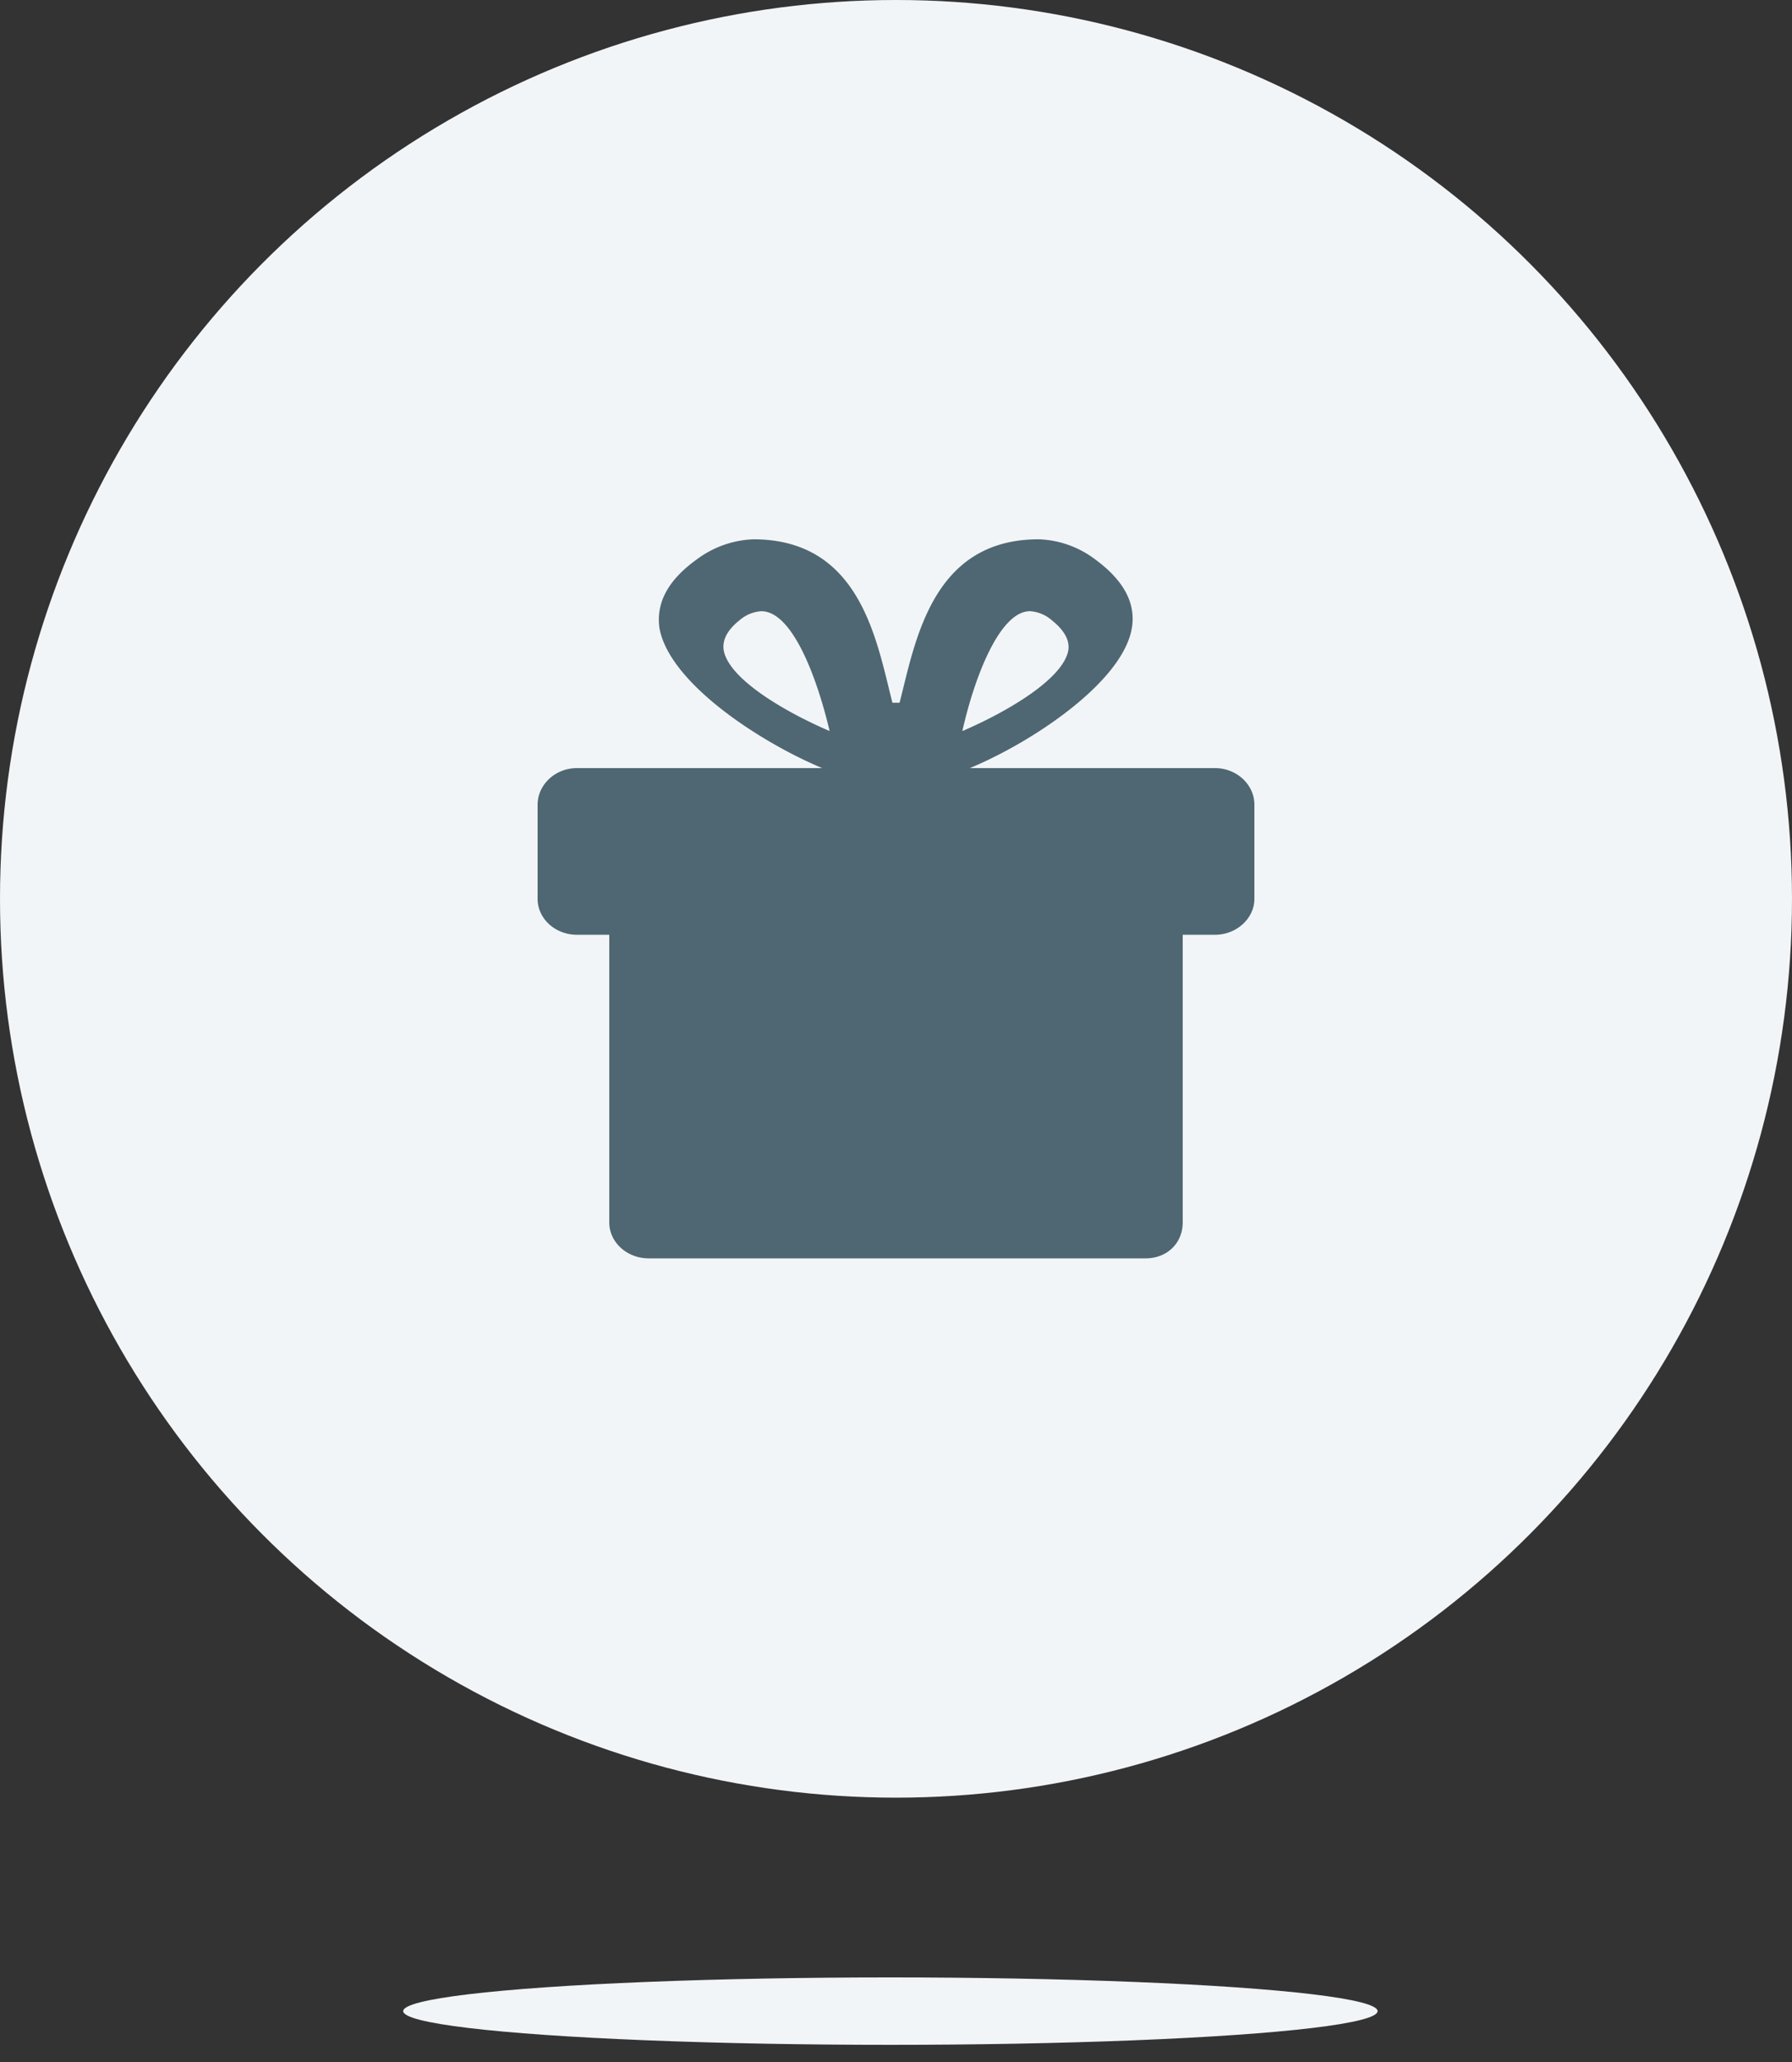
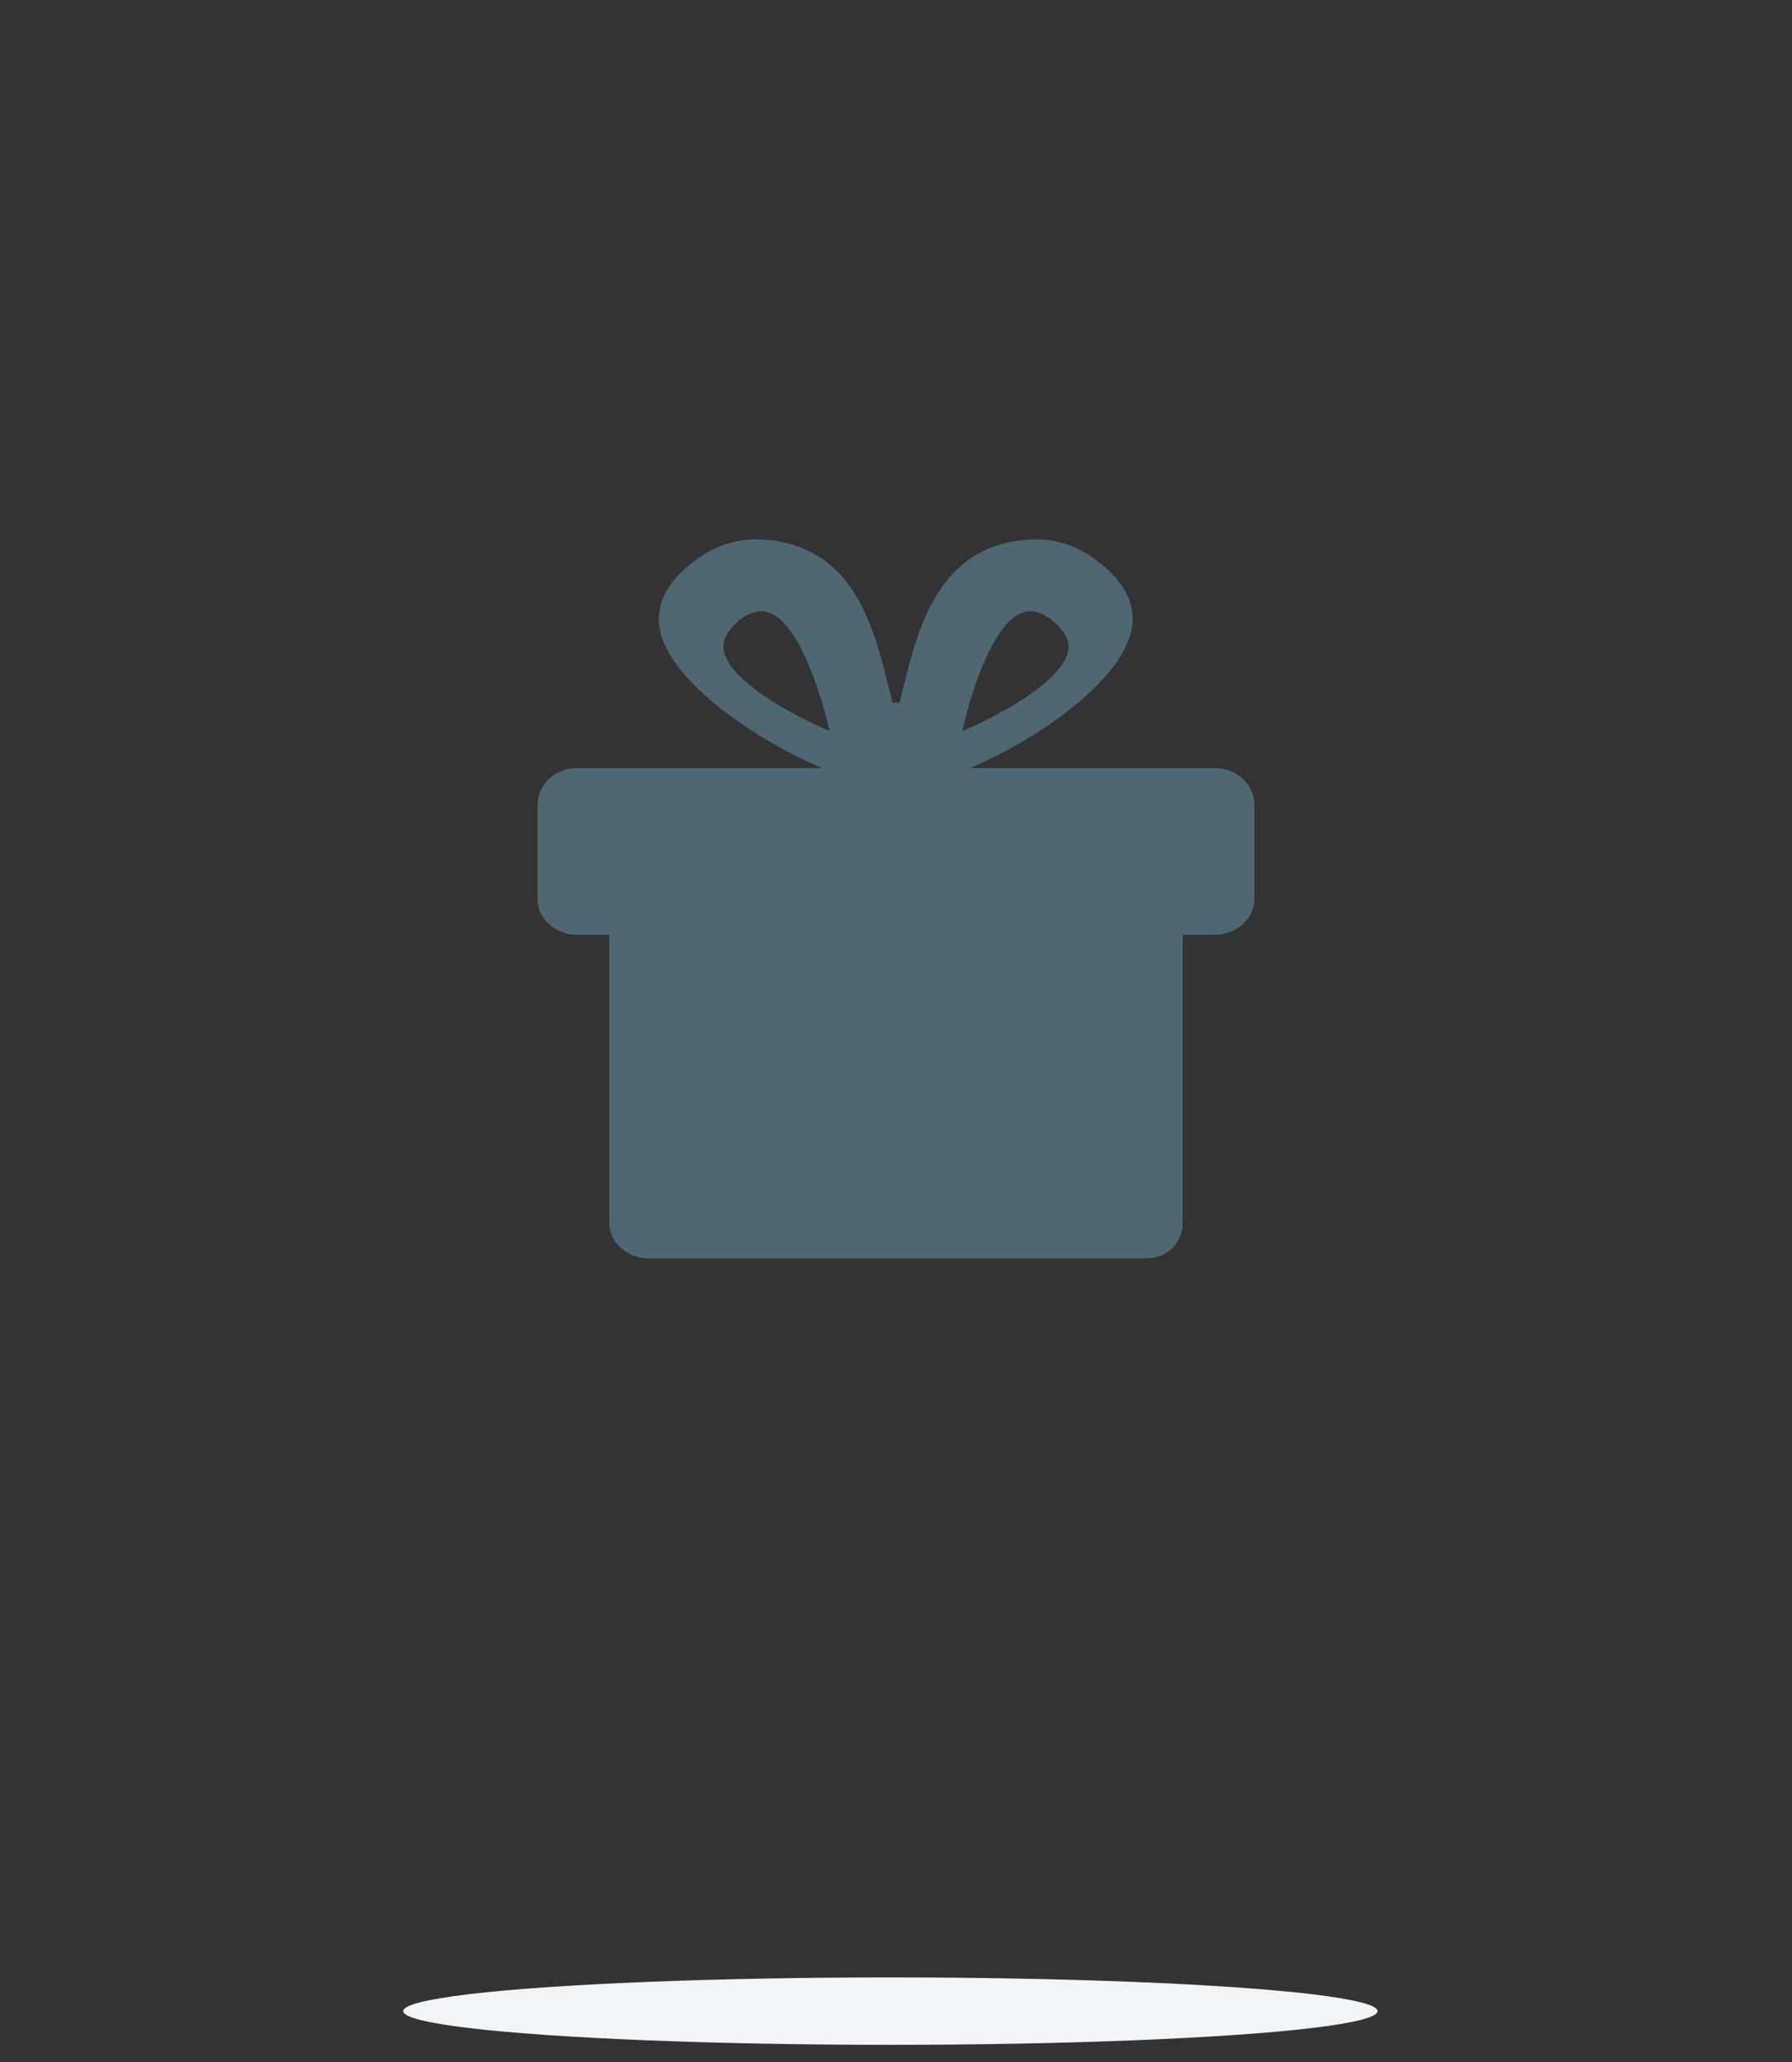
<svg xmlns="http://www.w3.org/2000/svg" width="80" height="92">
  <rect width="100%" height="100%" fill="#333333" stroke="none" />
  <g fill="none" fill-rule="evenodd">
-     <ellipse fill="#F2F5F7" cx="40" cy="40.103" rx="40" ry="40.103" />
    <path d="M40.16 31.353c.704-2.741 1.44-7.291 6.208-7.291.928.029 1.792.35 2.496.875 1.28.933 1.856 1.954 1.664 3.091-.416 2.421-4.48 5.104-7.232 6.242H54.24c.96 0 1.76.729 1.76 1.633v4.2c0 .875-.8 1.604-1.76 1.604H52.8V54.54c0 .904-.672 1.604-1.664 1.604H28.96c-.96 0-1.743-.7-1.76-1.575V41.707h-1.44c-.972 0-1.76-.718-1.76-1.604v-4.2c0-.875.768-1.633 1.76-1.633h10.944c-2.784-1.167-6.816-3.792-7.264-6.242-.16-1.137.384-2.158 1.696-3.091a4.488 4.488 0 012.496-.875c4.8 0 5.504 4.55 6.208 7.291h.32zM32.306 29c.214 1.29 2.747 2.768 4.731 3.617-.55-2.328-1.648-5.347-3.052-5.347-.36.025-.702.168-.977.409-.549.44-.763.88-.702 1.32zm14.656-1.321a1.653 1.653 0 00-.977-.41c-1.374 0-2.503 3.02-3.022 5.348 1.984-.85 4.518-2.328 4.732-3.617.06-.44-.184-.88-.733-1.321z" fill="#4F6772" />
    <ellipse fill="#F2F5F7" cx="39.75" cy="89.73" rx="21.75" ry="1.504" />
  </g>
</svg>